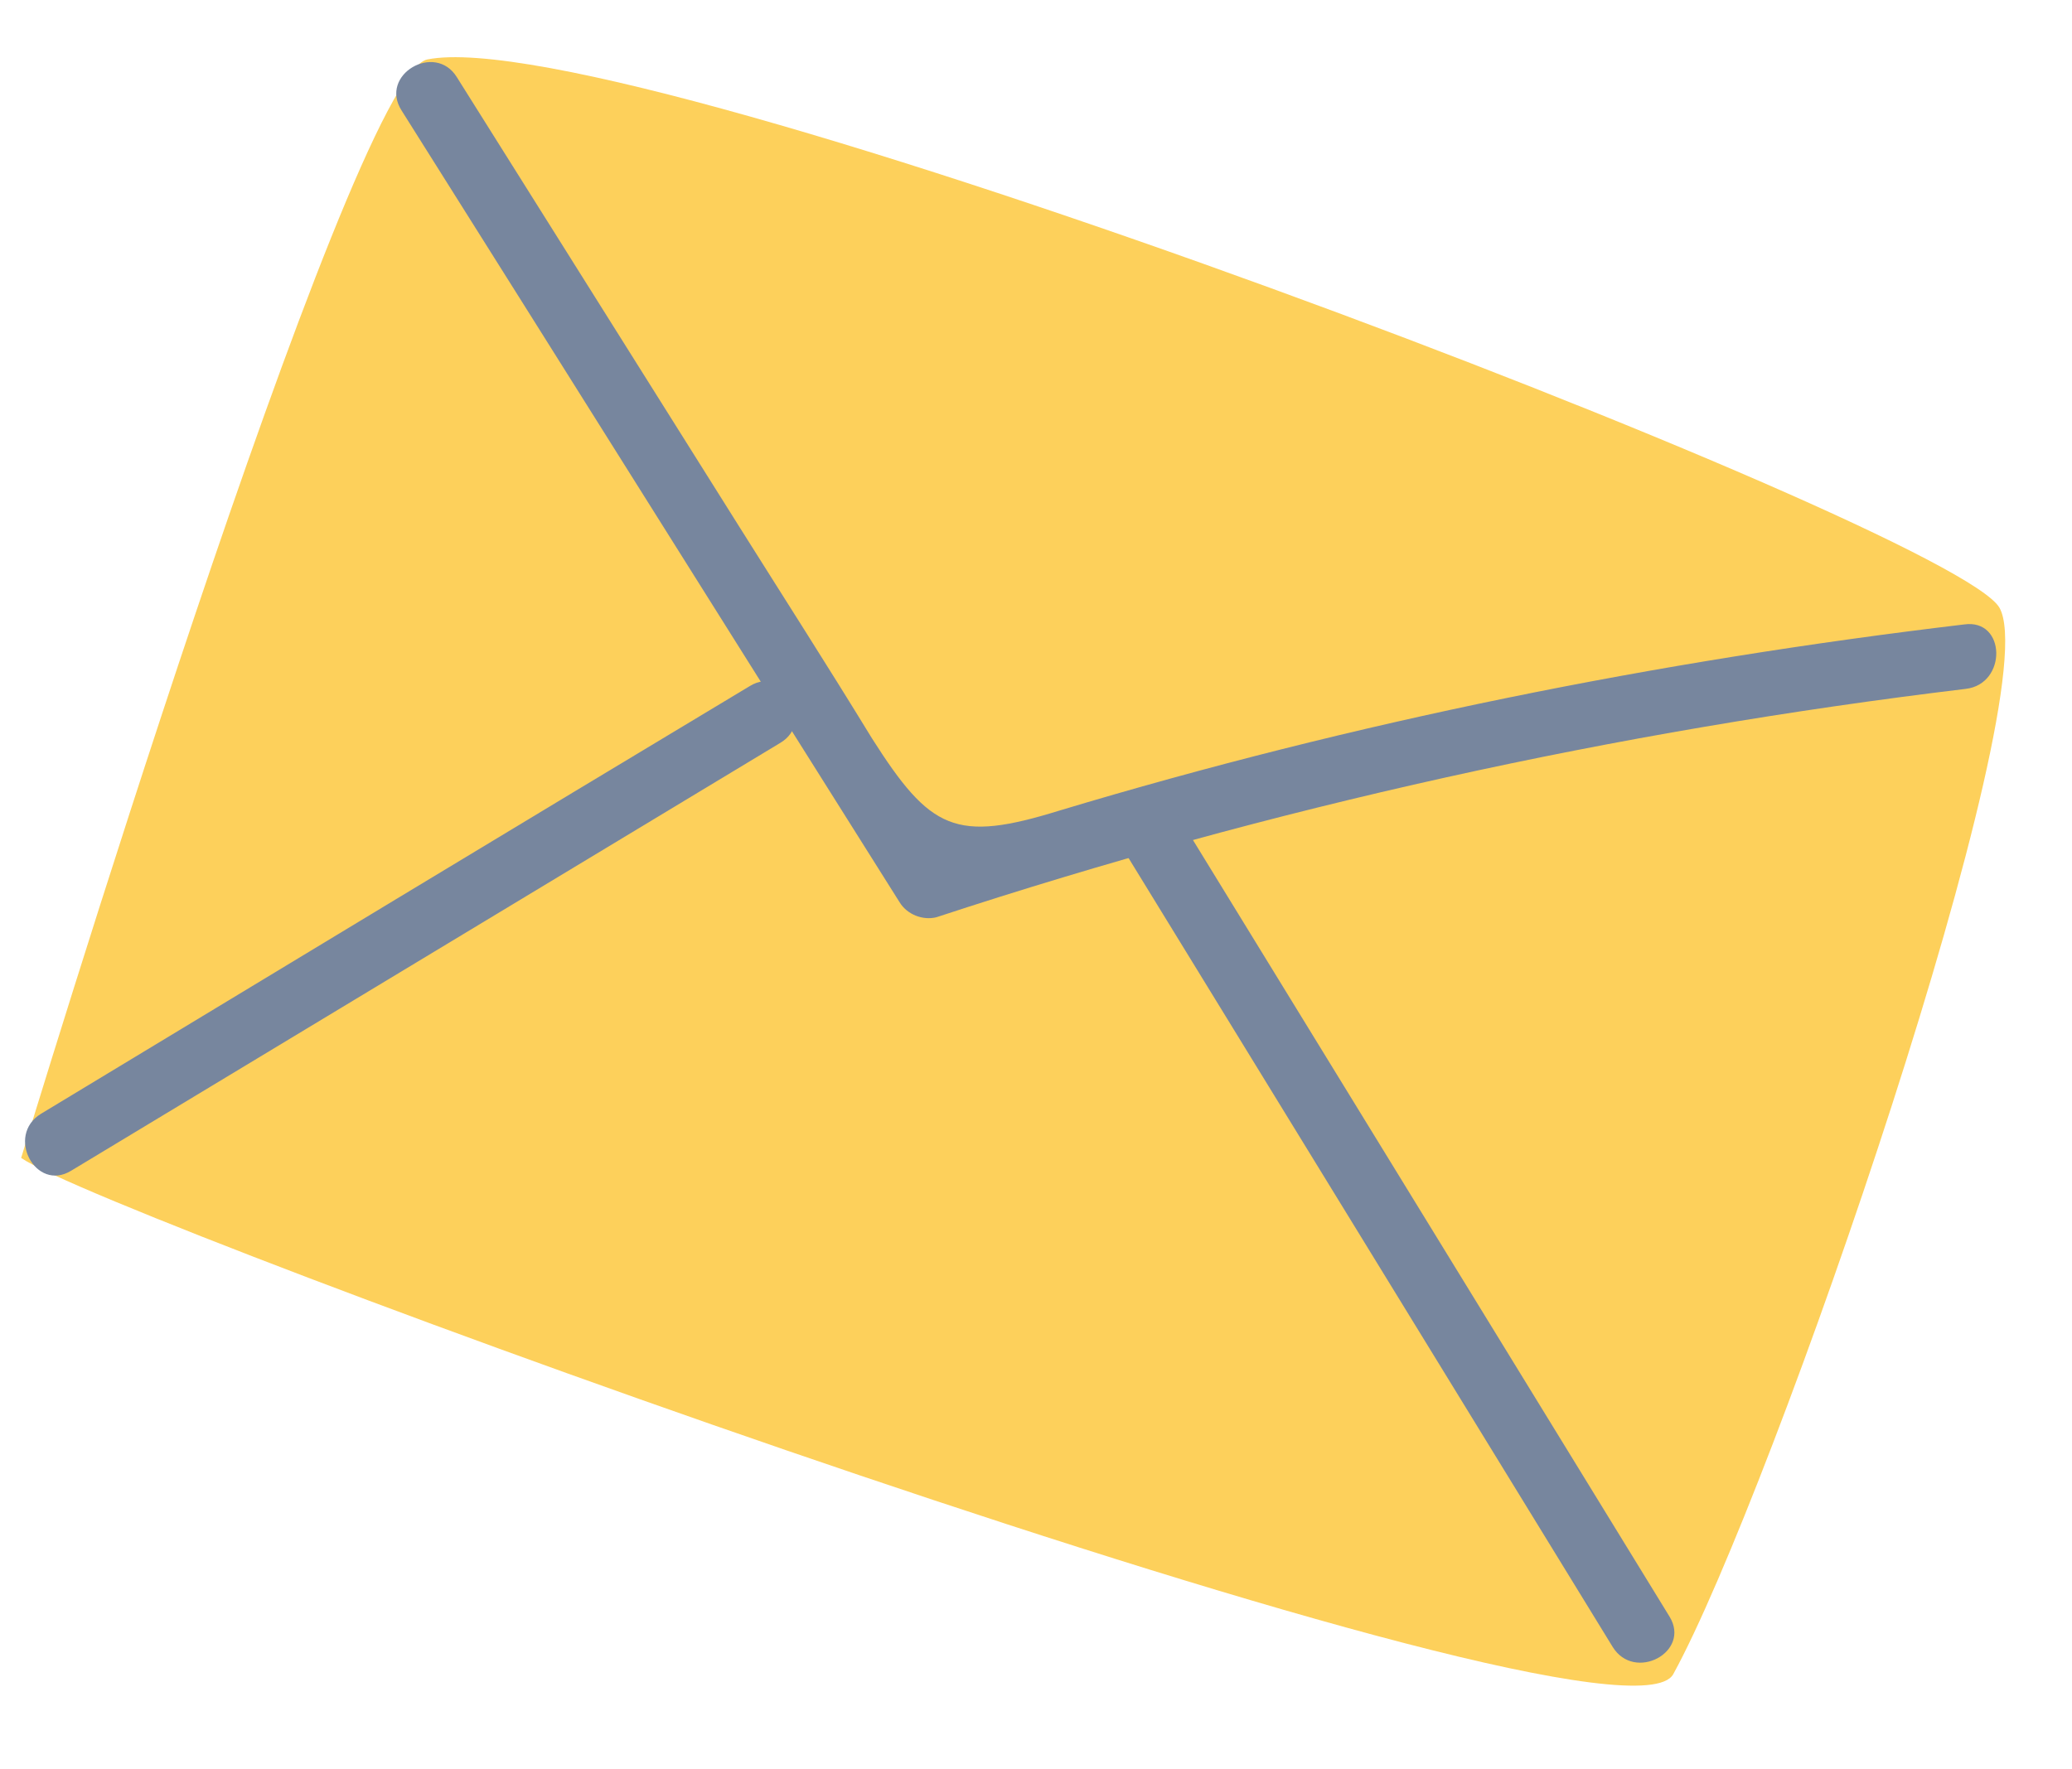
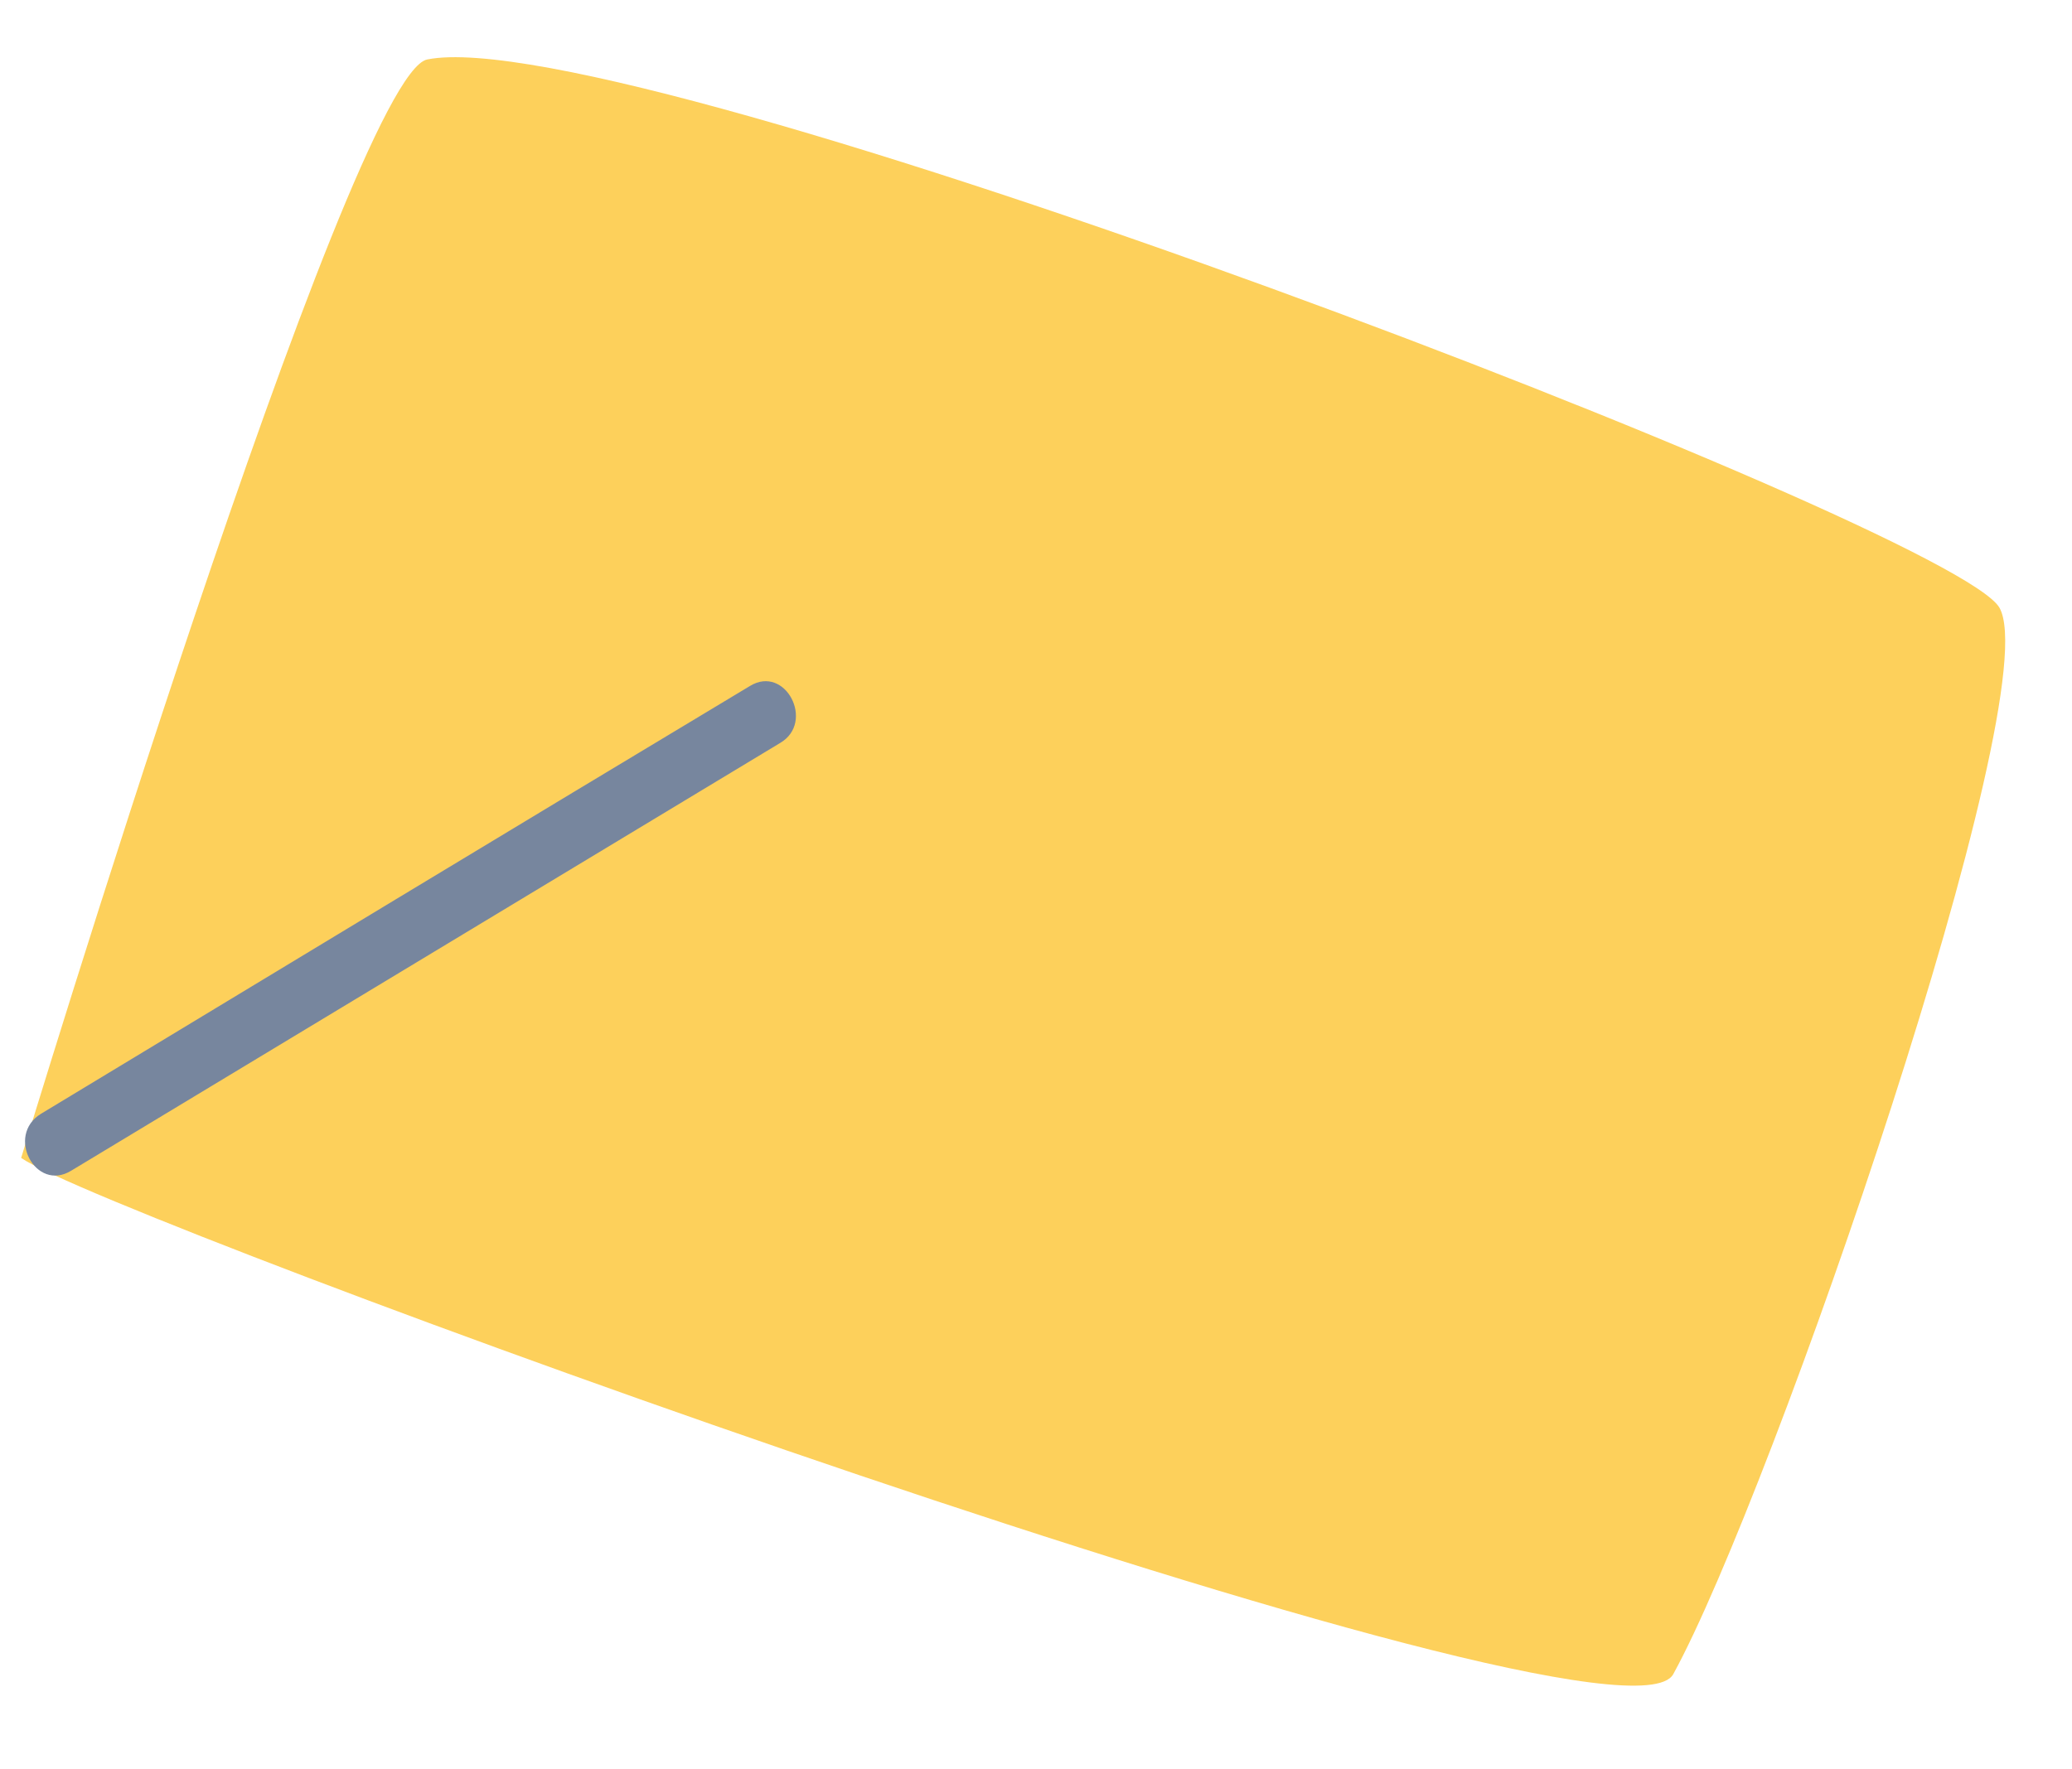
<svg xmlns="http://www.w3.org/2000/svg" width="48" height="41" viewBox="0 0 48 41" fill="none">
  <path d="M0.49 26.832C0.49 26.832 8.105 1.73 9.898 1.378C14.542 0.444 45.233 12.209 46.318 14.08C47.457 16.056 41.057 34.614 38.763 38.794C37.518 41.057 2.503 28.232 0.49 26.832Z" fill="#FDD05B" />
-   <path d="M17.113 12.184C14.944 8.732 12.755 5.244 10.585 1.791C10.082 0.969 8.773 1.731 9.304 2.562C13.158 8.68 16.985 14.789 20.84 20.907C21.014 21.193 21.378 21.333 21.692 21.255C29.477 18.695 37.423 16.94 45.538 15.963C46.502 15.851 46.473 14.331 45.501 14.47C38.385 15.316 31.388 16.722 24.54 18.784C22.132 19.53 21.553 19.237 20.199 17.108C19.173 15.429 18.13 13.803 17.113 12.184Z" fill="#77869E" />
  <path d="M17.373 15.896C11.892 19.189 6.437 22.49 0.948 25.81C0.125 26.314 0.826 27.633 1.649 27.128L18.075 17.215C18.889 16.737 18.196 15.392 17.373 15.896Z" fill="#77869E" />
-   <path d="M25.838 19.384C29.678 25.643 33.518 31.902 37.358 38.161C37.862 38.983 39.18 38.282 38.676 37.46C34.836 31.201 30.996 24.942 27.156 18.683C26.652 17.861 25.334 18.562 25.838 19.384Z" fill="#77869E" />
</svg>